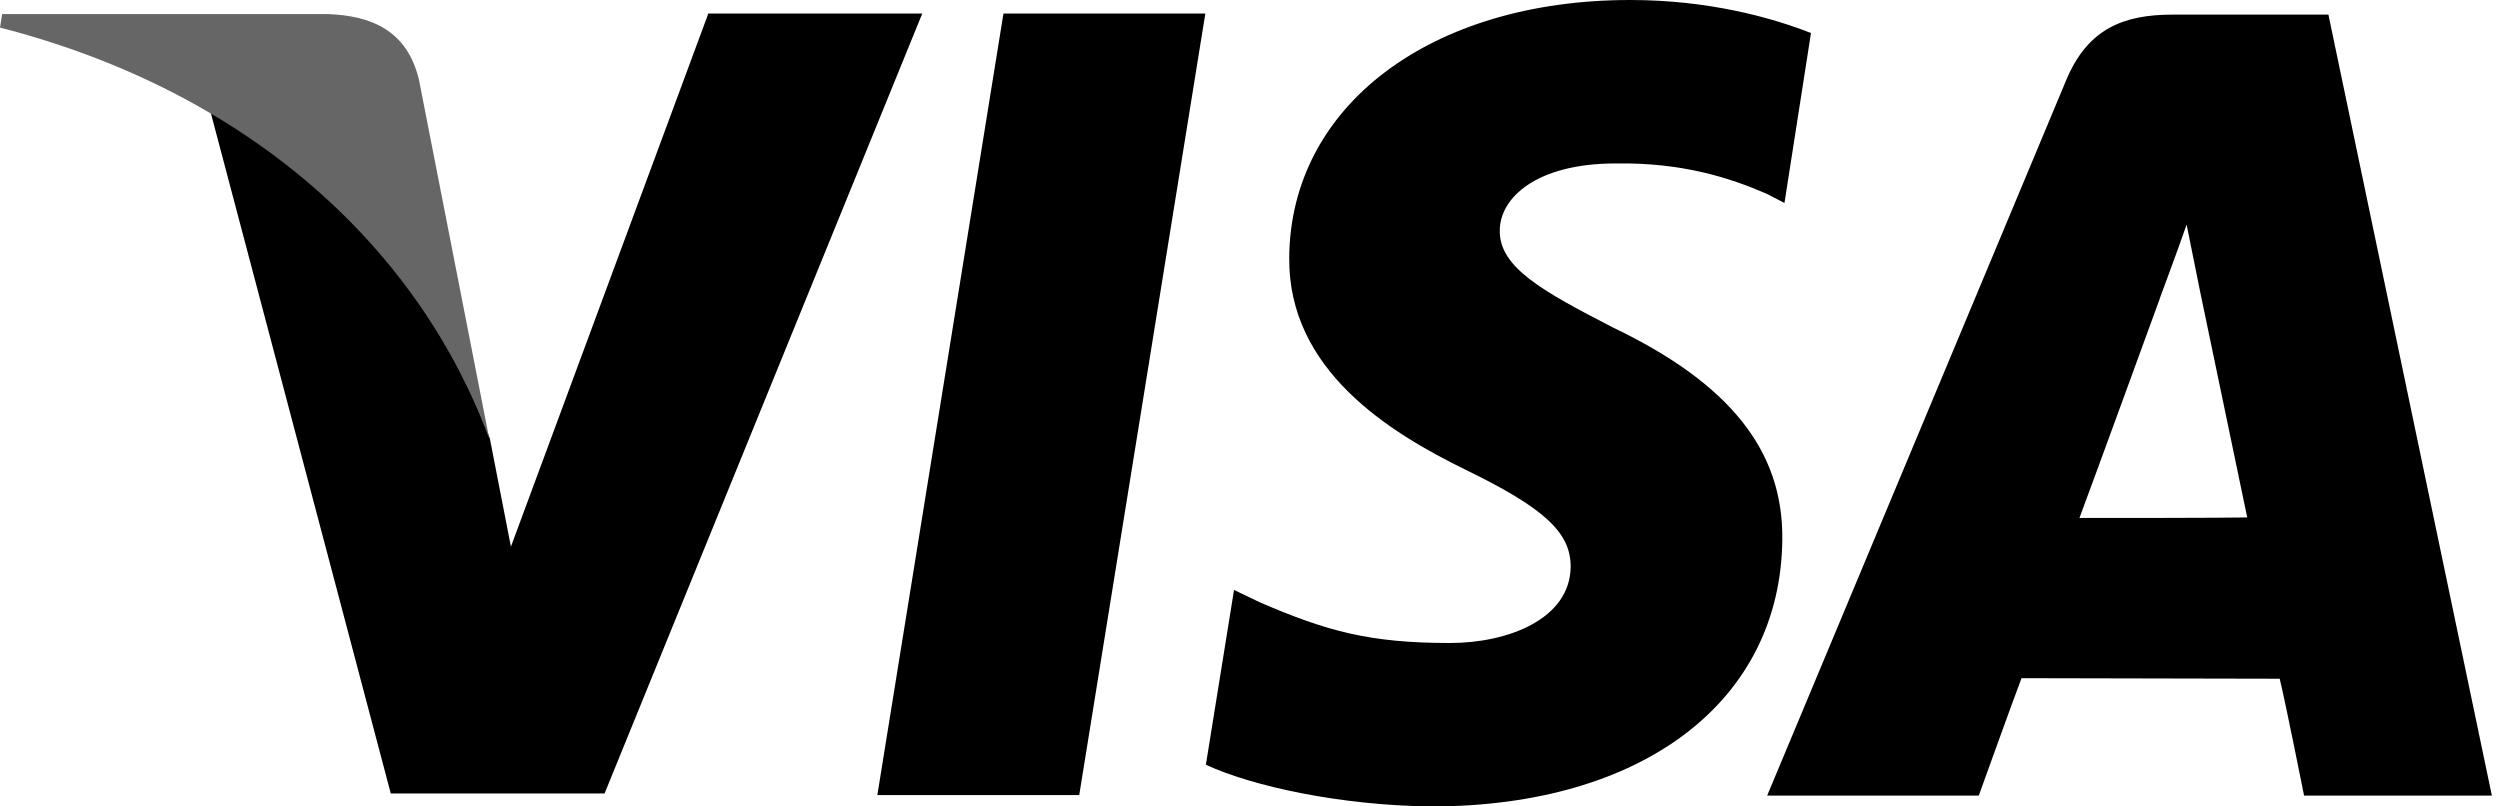
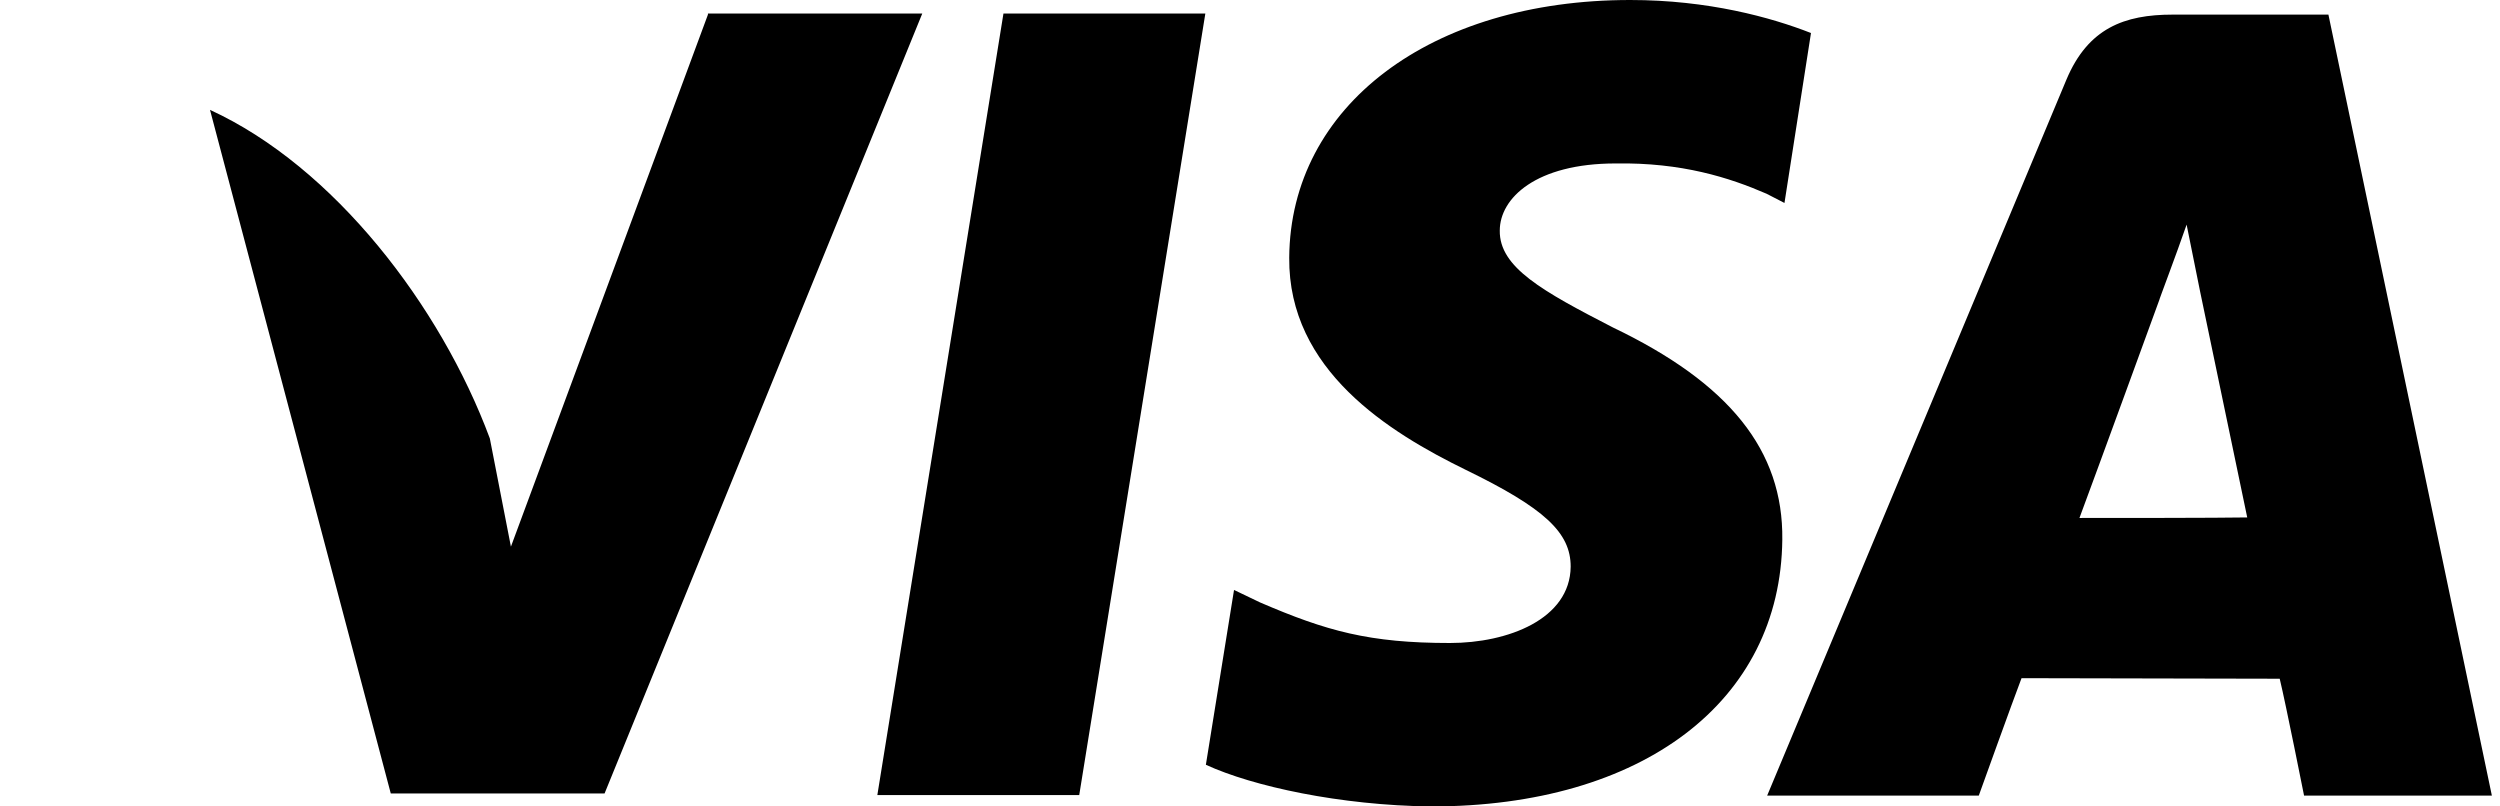
<svg xmlns="http://www.w3.org/2000/svg" width="155" height="50" viewBox="0 0 155 50" fill="none">
  <path d="M43.892 0.906L31.677 33.893L30.369 27.181C27.315 18.96 20.704 10.336 13.02 6.812L24.228 49.195H37.483L57.181 0.839H43.892V0.906ZM54.395 49.295L62.214 0.839H74.731L66.912 49.295H54.395ZM112.281 2.047C109.798 1.074 105.905 0 101.073 0C88.691 0 79.999 6.577 79.932 15.973C79.865 22.953 86.14 26.812 90.872 29.128C95.771 31.51 97.382 33.02 97.382 35.134C97.348 38.389 93.489 39.866 89.899 39.866C84.899 39.866 82.248 39.127 78.12 37.349L76.51 36.577L74.764 47.416C77.684 48.758 83.087 49.933 88.724 50C101.845 50 110.402 43.49 110.503 33.456C110.57 27.919 107.214 23.758 99.999 20.302C95.637 18.054 92.952 16.577 92.986 14.295C92.986 12.282 95.234 10.134 100.167 10.134C104.261 10.067 107.214 11.007 109.53 12.013L110.637 12.584L112.281 2.047ZM144.362 0.906H134.697C131.711 0.906 129.462 1.745 128.12 4.933L109.563 49.329H122.684C122.684 49.329 124.832 43.356 125.335 42.047C126.778 42.047 139.53 42.081 141.342 42.081C141.744 43.758 142.852 49.329 142.852 49.329H154.496L144.362 0.906ZM128.926 32.114C129.966 29.329 133.892 18.557 133.892 18.557C133.825 18.691 134.932 15.772 135.57 13.926L136.409 18.087C136.409 18.087 138.825 29.664 139.328 32.081C137.382 32.114 131.375 32.114 128.926 32.114Z" fill="black" />
-   <path d="M20.302 0.871H0.134L0 1.71C15.671 5.737 26.04 15.569 30.336 27.213L25.973 4.931C25.235 1.878 23.02 0.972 20.302 0.871Z" fill="#666666" />
</svg>